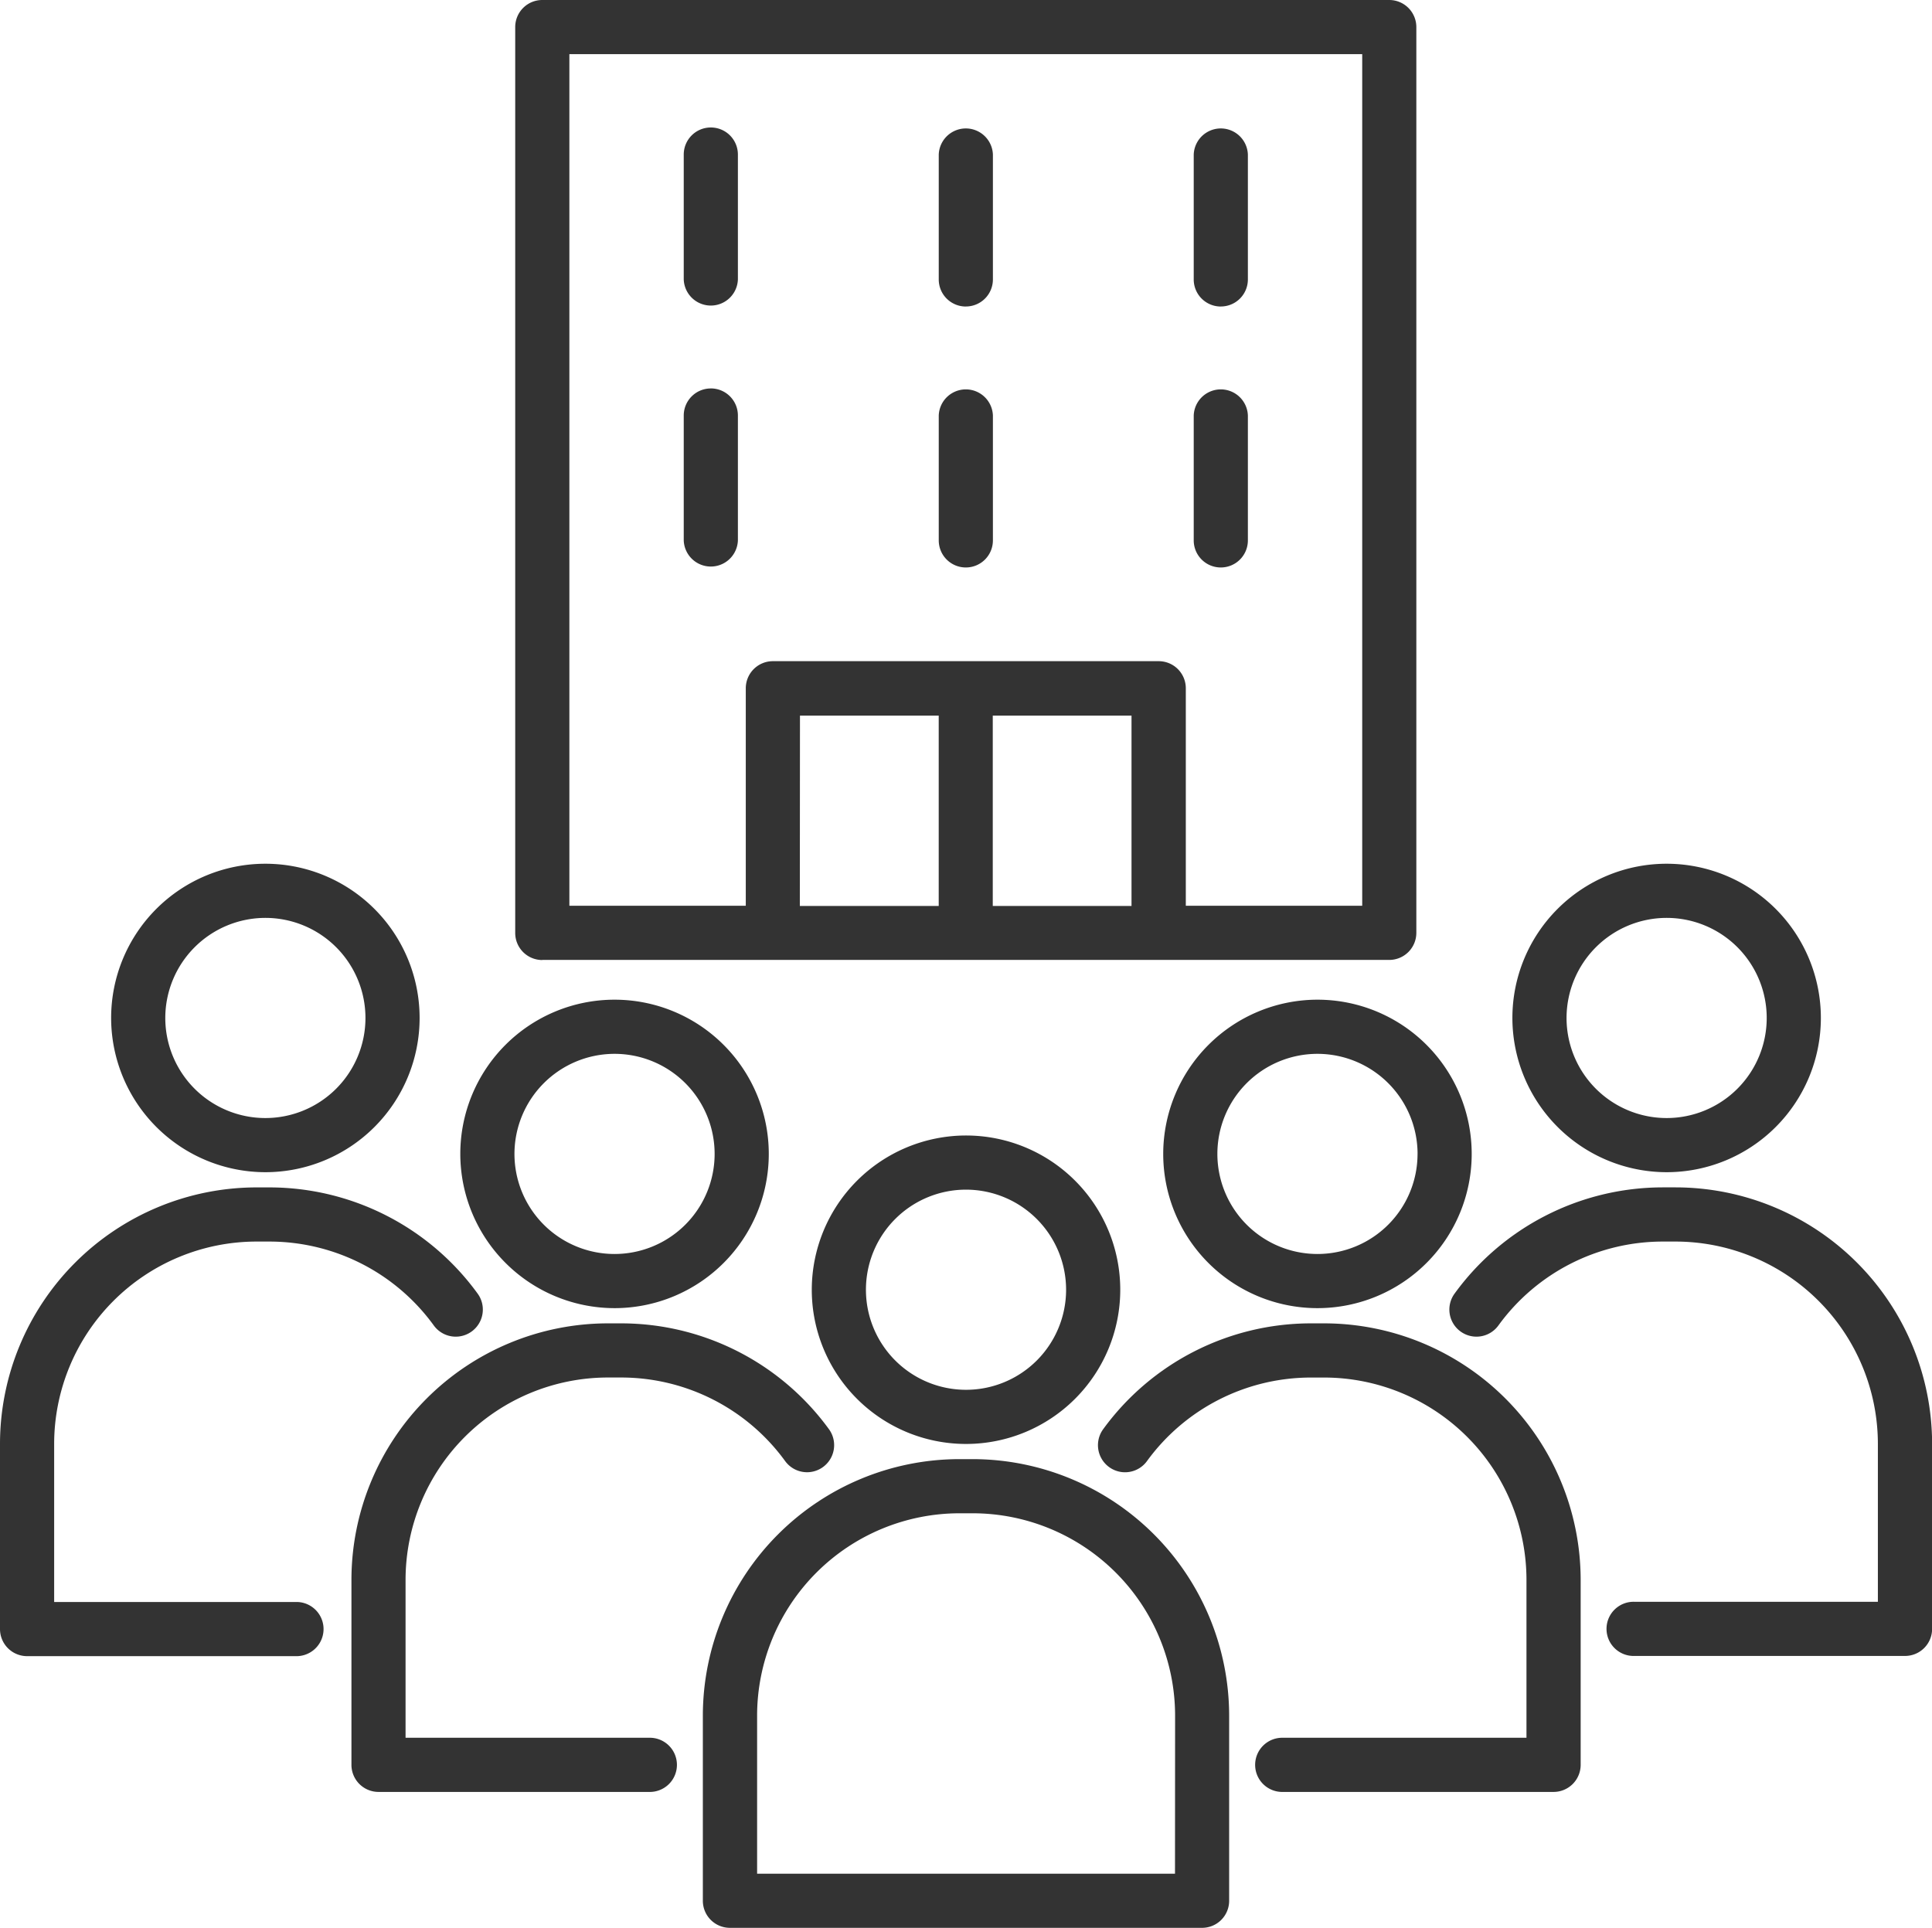
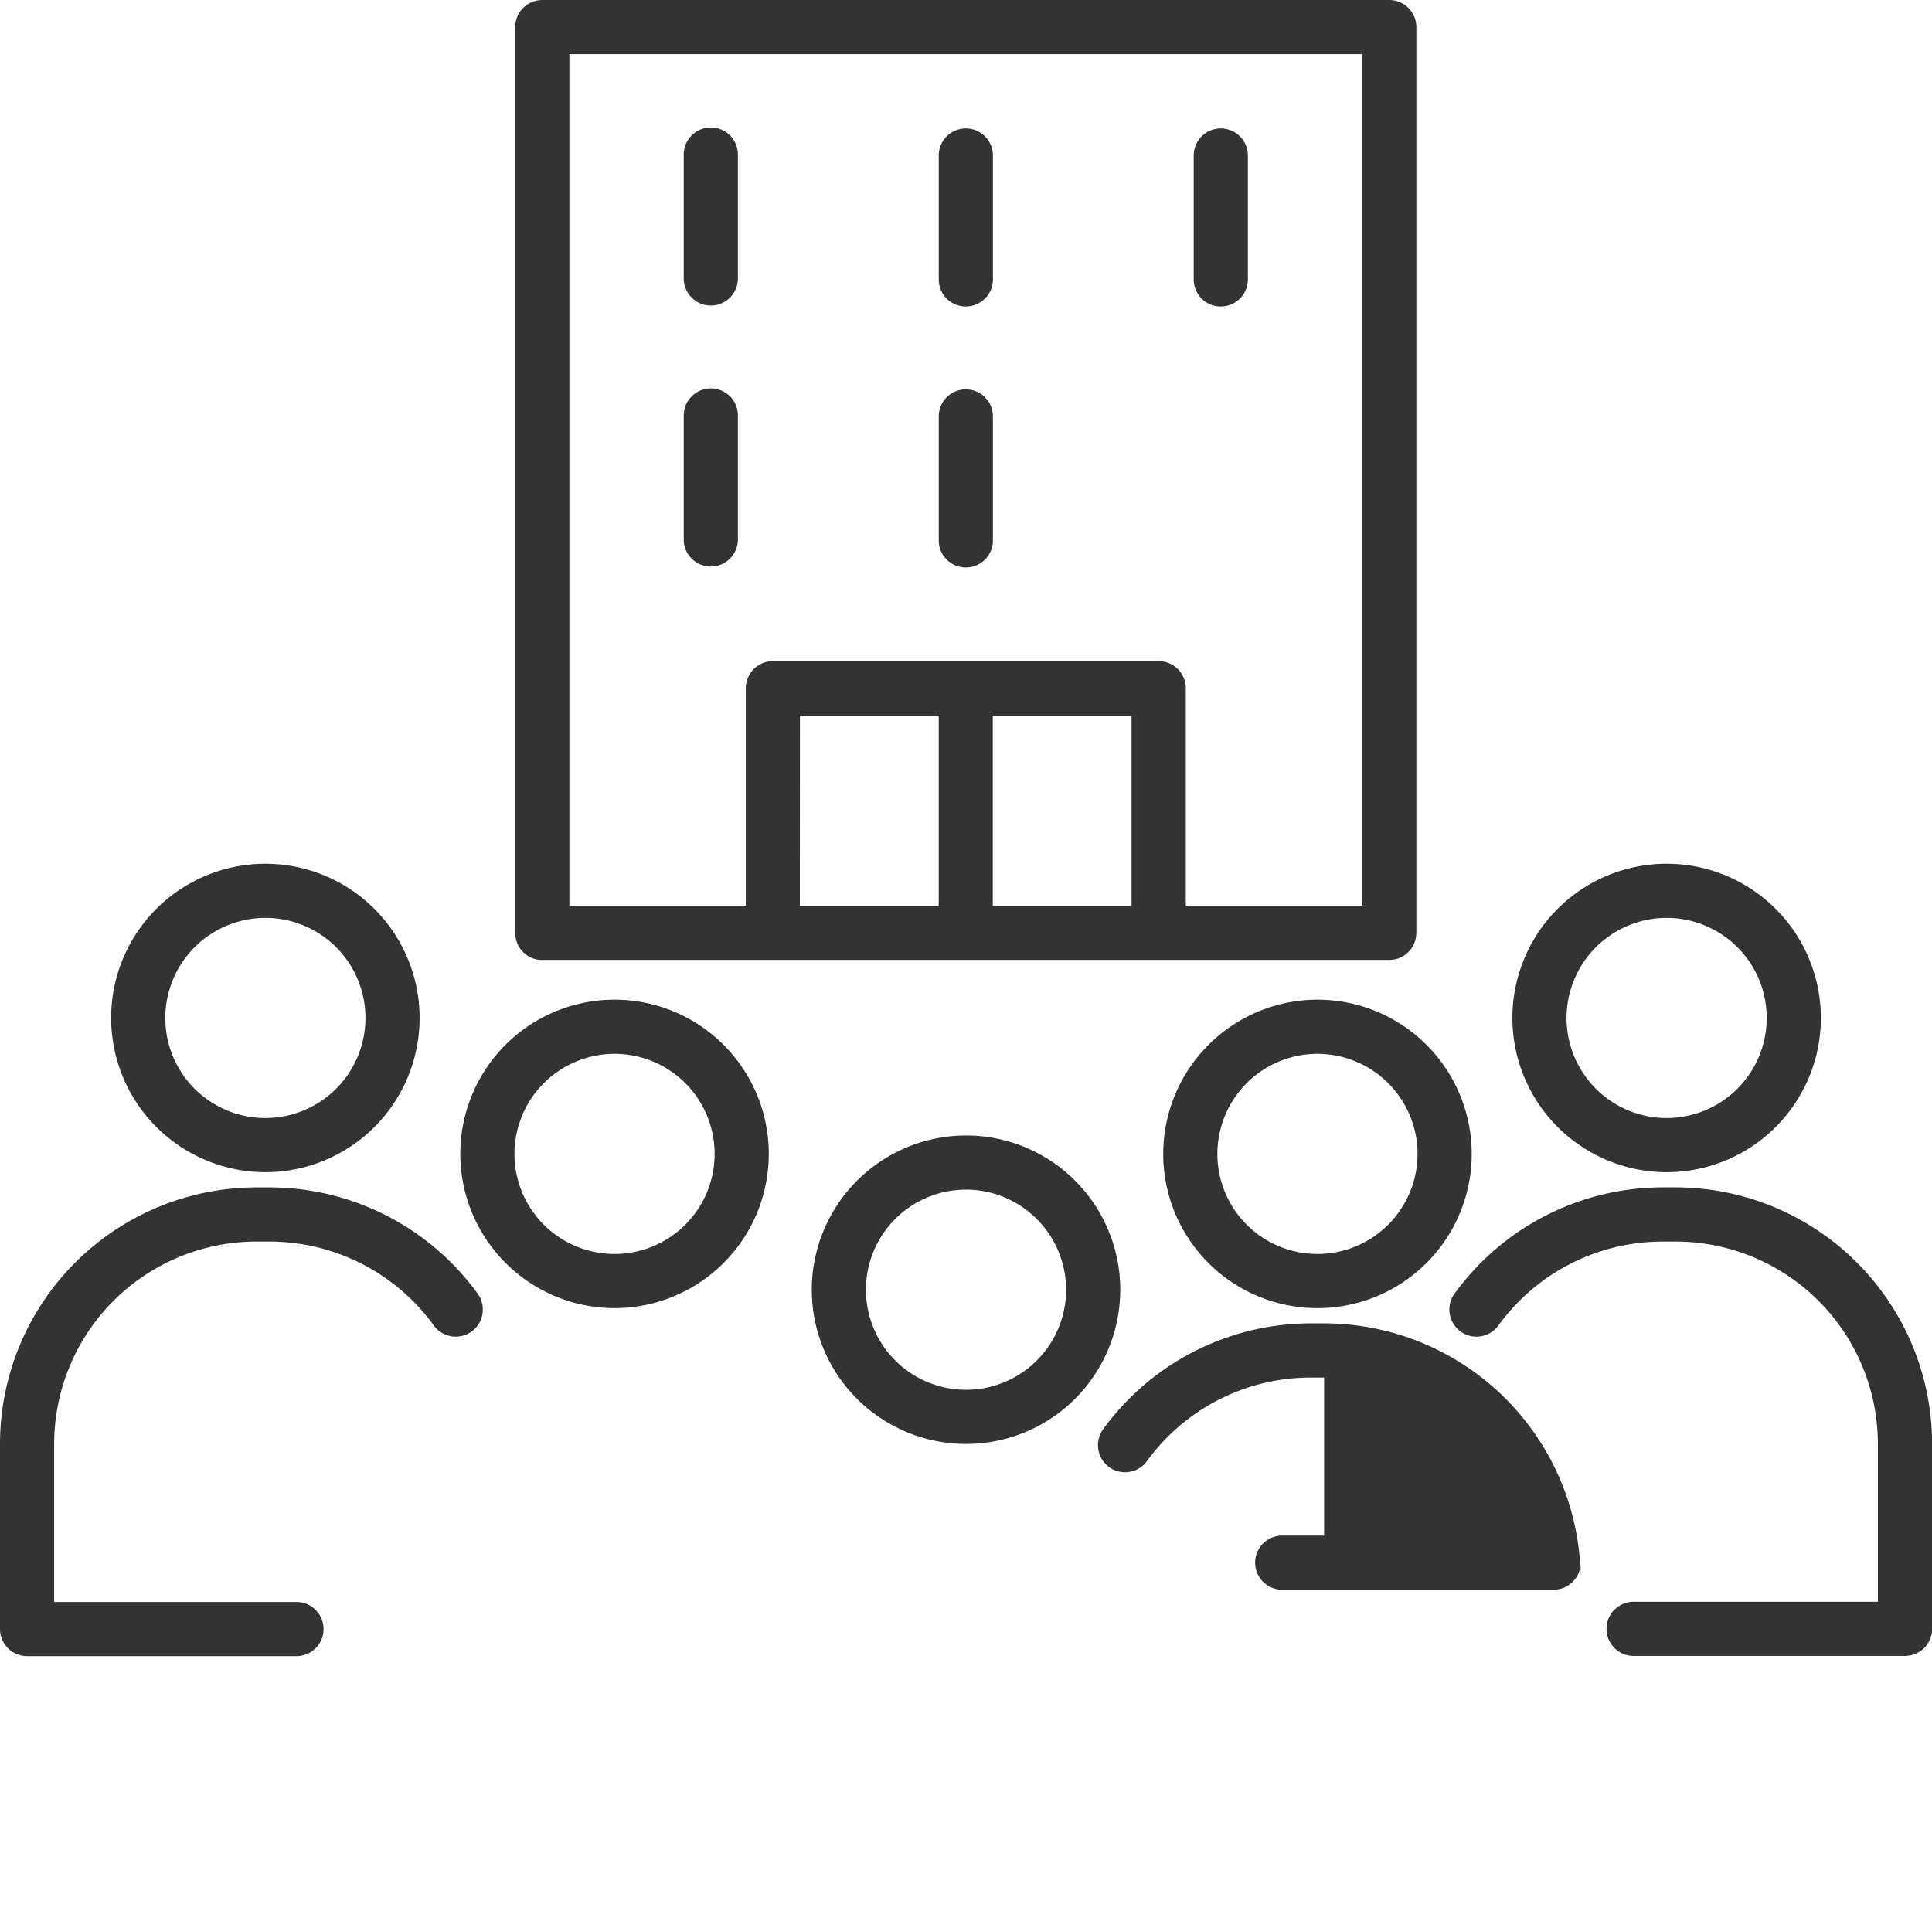
<svg xmlns="http://www.w3.org/2000/svg" width="56.117" height="56" viewBox="0 0 56.117 56">
  <defs>
    <clipPath id="a">
      <rect width="56.117" height="56" fill="#333" />
    </clipPath>
  </defs>
  <g clip-path="url(#a)">
    <path d="M88.237,56.8a4.48,4.48,0,1,0-4.48-4.48,4.485,4.485,0,0,0,4.48,4.48m0-7.387a2.907,2.907,0,1,1-2.907,2.907,2.91,2.91,0,0,1,2.907-2.907" transform="translate(-39.828 -22.75)" fill="#333" />
    <path d="M86.838,65.762h-.387a7.477,7.477,0,0,0-6.036,3.088.787.787,0,0,0,1.275.923,5.9,5.9,0,0,1,4.762-2.437h.387a5.882,5.882,0,0,1,5.873,5.878V77.8H85.645a.787.787,0,1,0,0,1.573H93.5a.786.786,0,0,0,.787-.787V73.214a7.457,7.457,0,0,0-7.446-7.452" transform="translate(-38.167 -31.271)" fill="#333" />
    <path d="M64.419,59.846a4.48,4.48,0,1,0,4.48-4.48,4.485,4.485,0,0,0-4.48,4.48m7.387,0A2.907,2.907,0,1,1,68.9,56.939a2.91,2.91,0,0,1,2.907,2.907" transform="translate(-30.632 -26.327)" fill="#333" />
-     <path d="M67.372,73.293h-.387a7.466,7.466,0,0,0-6.031,3.077.787.787,0,0,0,1.275.923,5.888,5.888,0,0,1,4.757-2.426h.387a5.882,5.882,0,0,1,5.878,5.873v4.591H66.185a.787.787,0,1,0,0,1.573h7.853a.787.787,0,0,0,.787-.787V80.739a7.458,7.458,0,0,0-7.452-7.446" transform="translate(-28.913 -34.852)" fill="#333" />
-     <path d="M46.761,80.812h-.387a7.459,7.459,0,0,0-7.45,7.45V93.64a.786.786,0,0,0,.787.787H53.424a.786.786,0,0,0,.787-.787V88.262a7.459,7.459,0,0,0-7.45-7.45m5.877,12.042H40.5V88.262a5.883,5.883,0,0,1,5.877-5.877h.387a5.883,5.883,0,0,1,5.877,5.877Z" transform="translate(-18.509 -38.427)" fill="#333" />
+     <path d="M67.372,73.293h-.387a7.466,7.466,0,0,0-6.031,3.077.787.787,0,0,0,1.275.923,5.888,5.888,0,0,1,4.757-2.426h.387v4.591H66.185a.787.787,0,1,0,0,1.573h7.853a.787.787,0,0,0,.787-.787V80.739a7.458,7.458,0,0,0-7.452-7.446" transform="translate(-28.913 -34.852)" fill="#333" />
    <path d="M29.32,27.884h24.6a.787.787,0,0,0,.787-.787V.787A.787.787,0,0,0,53.921,0H29.32a.786.786,0,0,0-.787.787V27.1a.786.786,0,0,0,.787.787m7.484-7.1h4.03v5.53H36.8Zm5.6,0h4.03v5.53h-4.03ZM30.106,1.573H53.135V26.31H48.011V19.993a.787.787,0,0,0-.787-.787H36.017a.787.787,0,0,0-.787.787V26.31H30.106Z" transform="translate(-13.568 0)" fill="#333" />
    <path d="M38.652,7.061a.786.786,0,0,0-.787.787v3.627a.787.787,0,0,0,1.573,0V7.848a.786.786,0,0,0-.787-.787" transform="translate(-18.005 -3.358)" fill="#333" />
    <path d="M38.652,21.514a.786.786,0,0,0-.787.787v3.627a.787.787,0,0,0,1.573,0V22.3a.786.786,0,0,0-.787-.787" transform="translate(-18.005 -10.23)" fill="#333" />
    <path d="M52.773,12.261a.786.786,0,0,0,.787-.787V7.848a.787.787,0,0,0-1.573,0v3.627a.786.786,0,0,0,.787.787" transform="translate(-24.72 -3.358)" fill="#333" />
    <path d="M52.773,26.714a.786.786,0,0,0,.787-.787V22.3a.787.787,0,0,0-1.573,0v3.627a.786.786,0,0,0,.787.787" transform="translate(-24.72 -10.23)" fill="#333" />
    <path d="M66.894,12.261a.786.786,0,0,0,.787-.787V7.848a.787.787,0,0,0-1.573,0v3.627a.786.786,0,0,0,.787.787" transform="translate(-31.435 -3.358)" fill="#333" />
-     <path d="M66.894,26.714a.786.786,0,0,0,.787-.787V22.3a.787.787,0,0,0-1.573,0v3.627a.786.786,0,0,0,.787.787" transform="translate(-31.435 -10.23)" fill="#333" />
    <path d="M10.634,56.8a4.48,4.48,0,1,0-4.48-4.48,4.485,4.485,0,0,0,4.48,4.48m0-7.387a2.907,2.907,0,1,1-2.907,2.907,2.91,2.91,0,0,1,2.907-2.907" transform="translate(-2.926 -22.75)" fill="#333" />
    <path d="M8.639,77.806H1.573V73.214a5.882,5.882,0,0,1,5.873-5.878h.387A5.9,5.9,0,0,1,12.6,69.773a.787.787,0,1,0,1.275-.923,7.475,7.475,0,0,0-6.036-3.087H7.447A7.457,7.457,0,0,0,0,73.214v5.378a.787.787,0,0,0,.787.787H8.639a.787.787,0,0,0,0-1.573" transform="translate(0 -31.271)" fill="#333" />
    <path d="M29.972,64.326a4.48,4.48,0,1,0-4.48-4.48,4.485,4.485,0,0,0,4.48,4.48m0-7.387a2.907,2.907,0,1,1-2.907,2.907,2.91,2.91,0,0,1,2.907-2.907" transform="translate(-12.122 -26.327)" fill="#333" />
-     <path d="M28.1,85.331H21.033V80.739a5.882,5.882,0,0,1,5.878-5.873H27.3a5.888,5.888,0,0,1,4.757,2.426.787.787,0,0,0,1.275-.923A7.466,7.466,0,0,0,27.3,73.293h-.387a7.457,7.457,0,0,0-7.452,7.446v5.378a.787.787,0,0,0,.787.787H28.1a.787.787,0,1,0,0-1.573" transform="translate(-9.253 -34.852)" fill="#333" />
    <path d="M44.956,67.369a4.48,4.48,0,1,0,4.48-4.48,4.485,4.485,0,0,0-4.48,4.48m7.387,0a2.907,2.907,0,1,1-2.907-2.907,2.91,2.91,0,0,1,2.907,2.907" transform="translate(-21.377 -29.905)" fill="#333" />
  </g>
</svg>